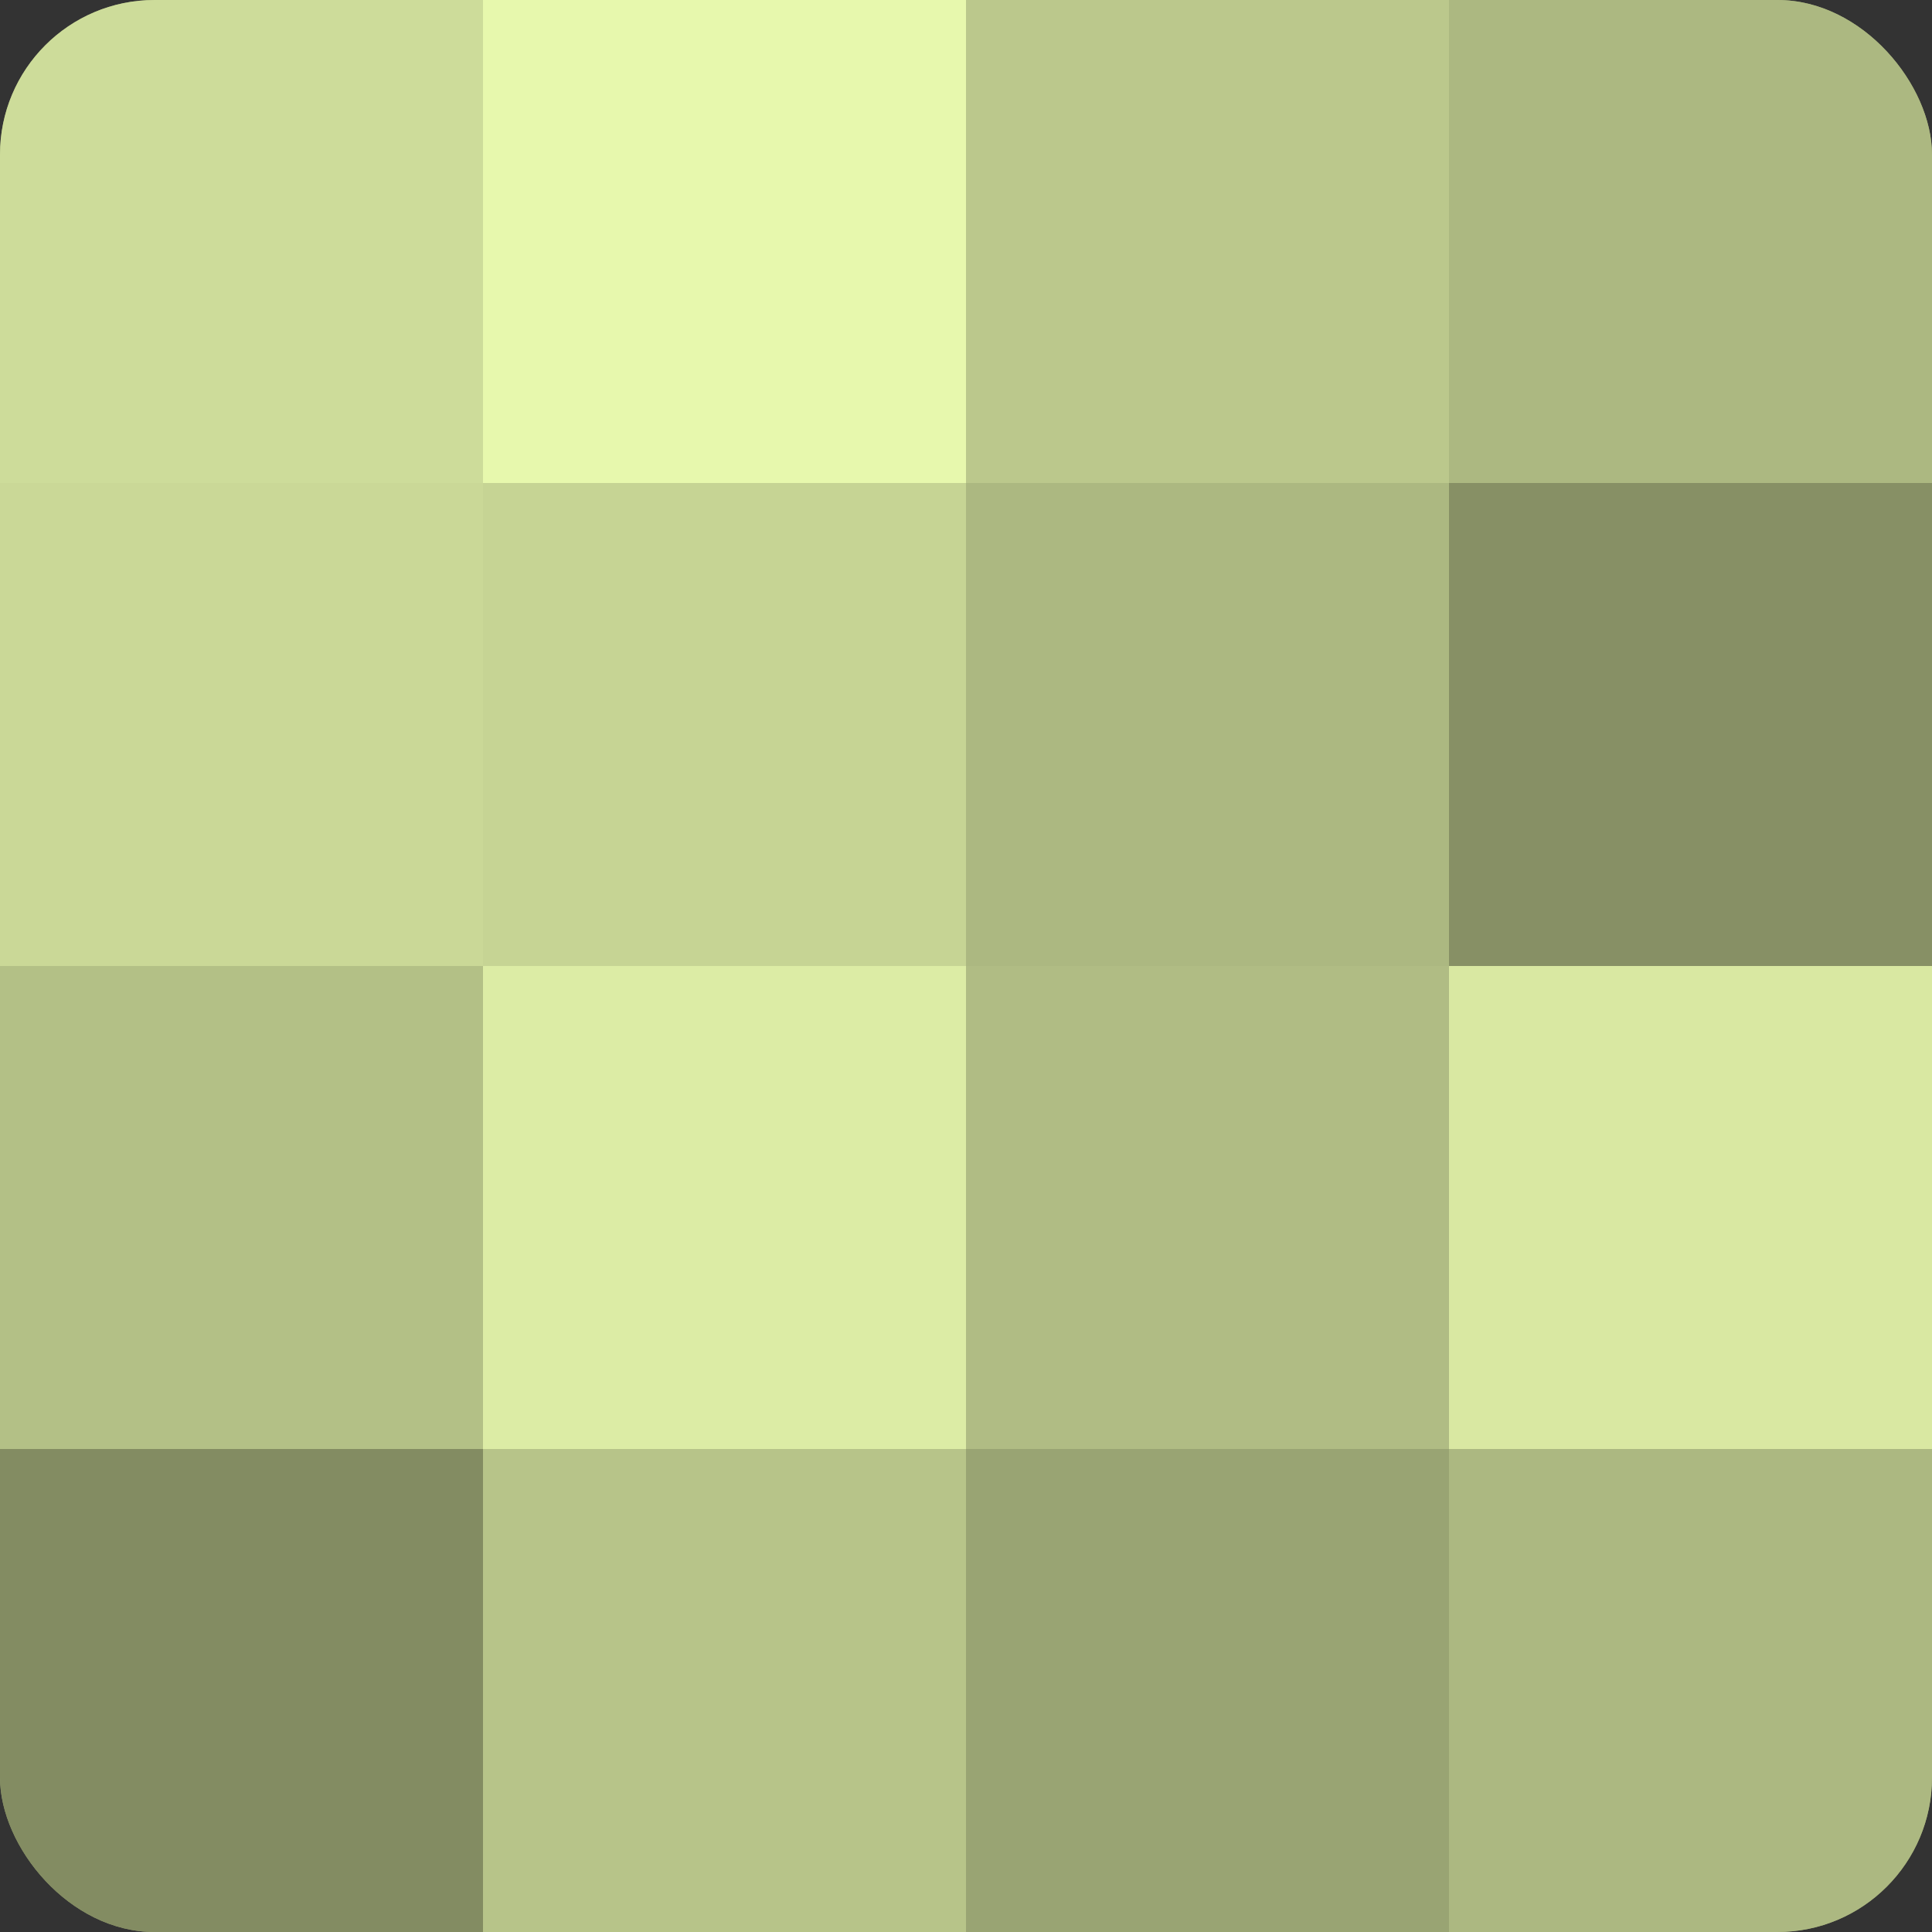
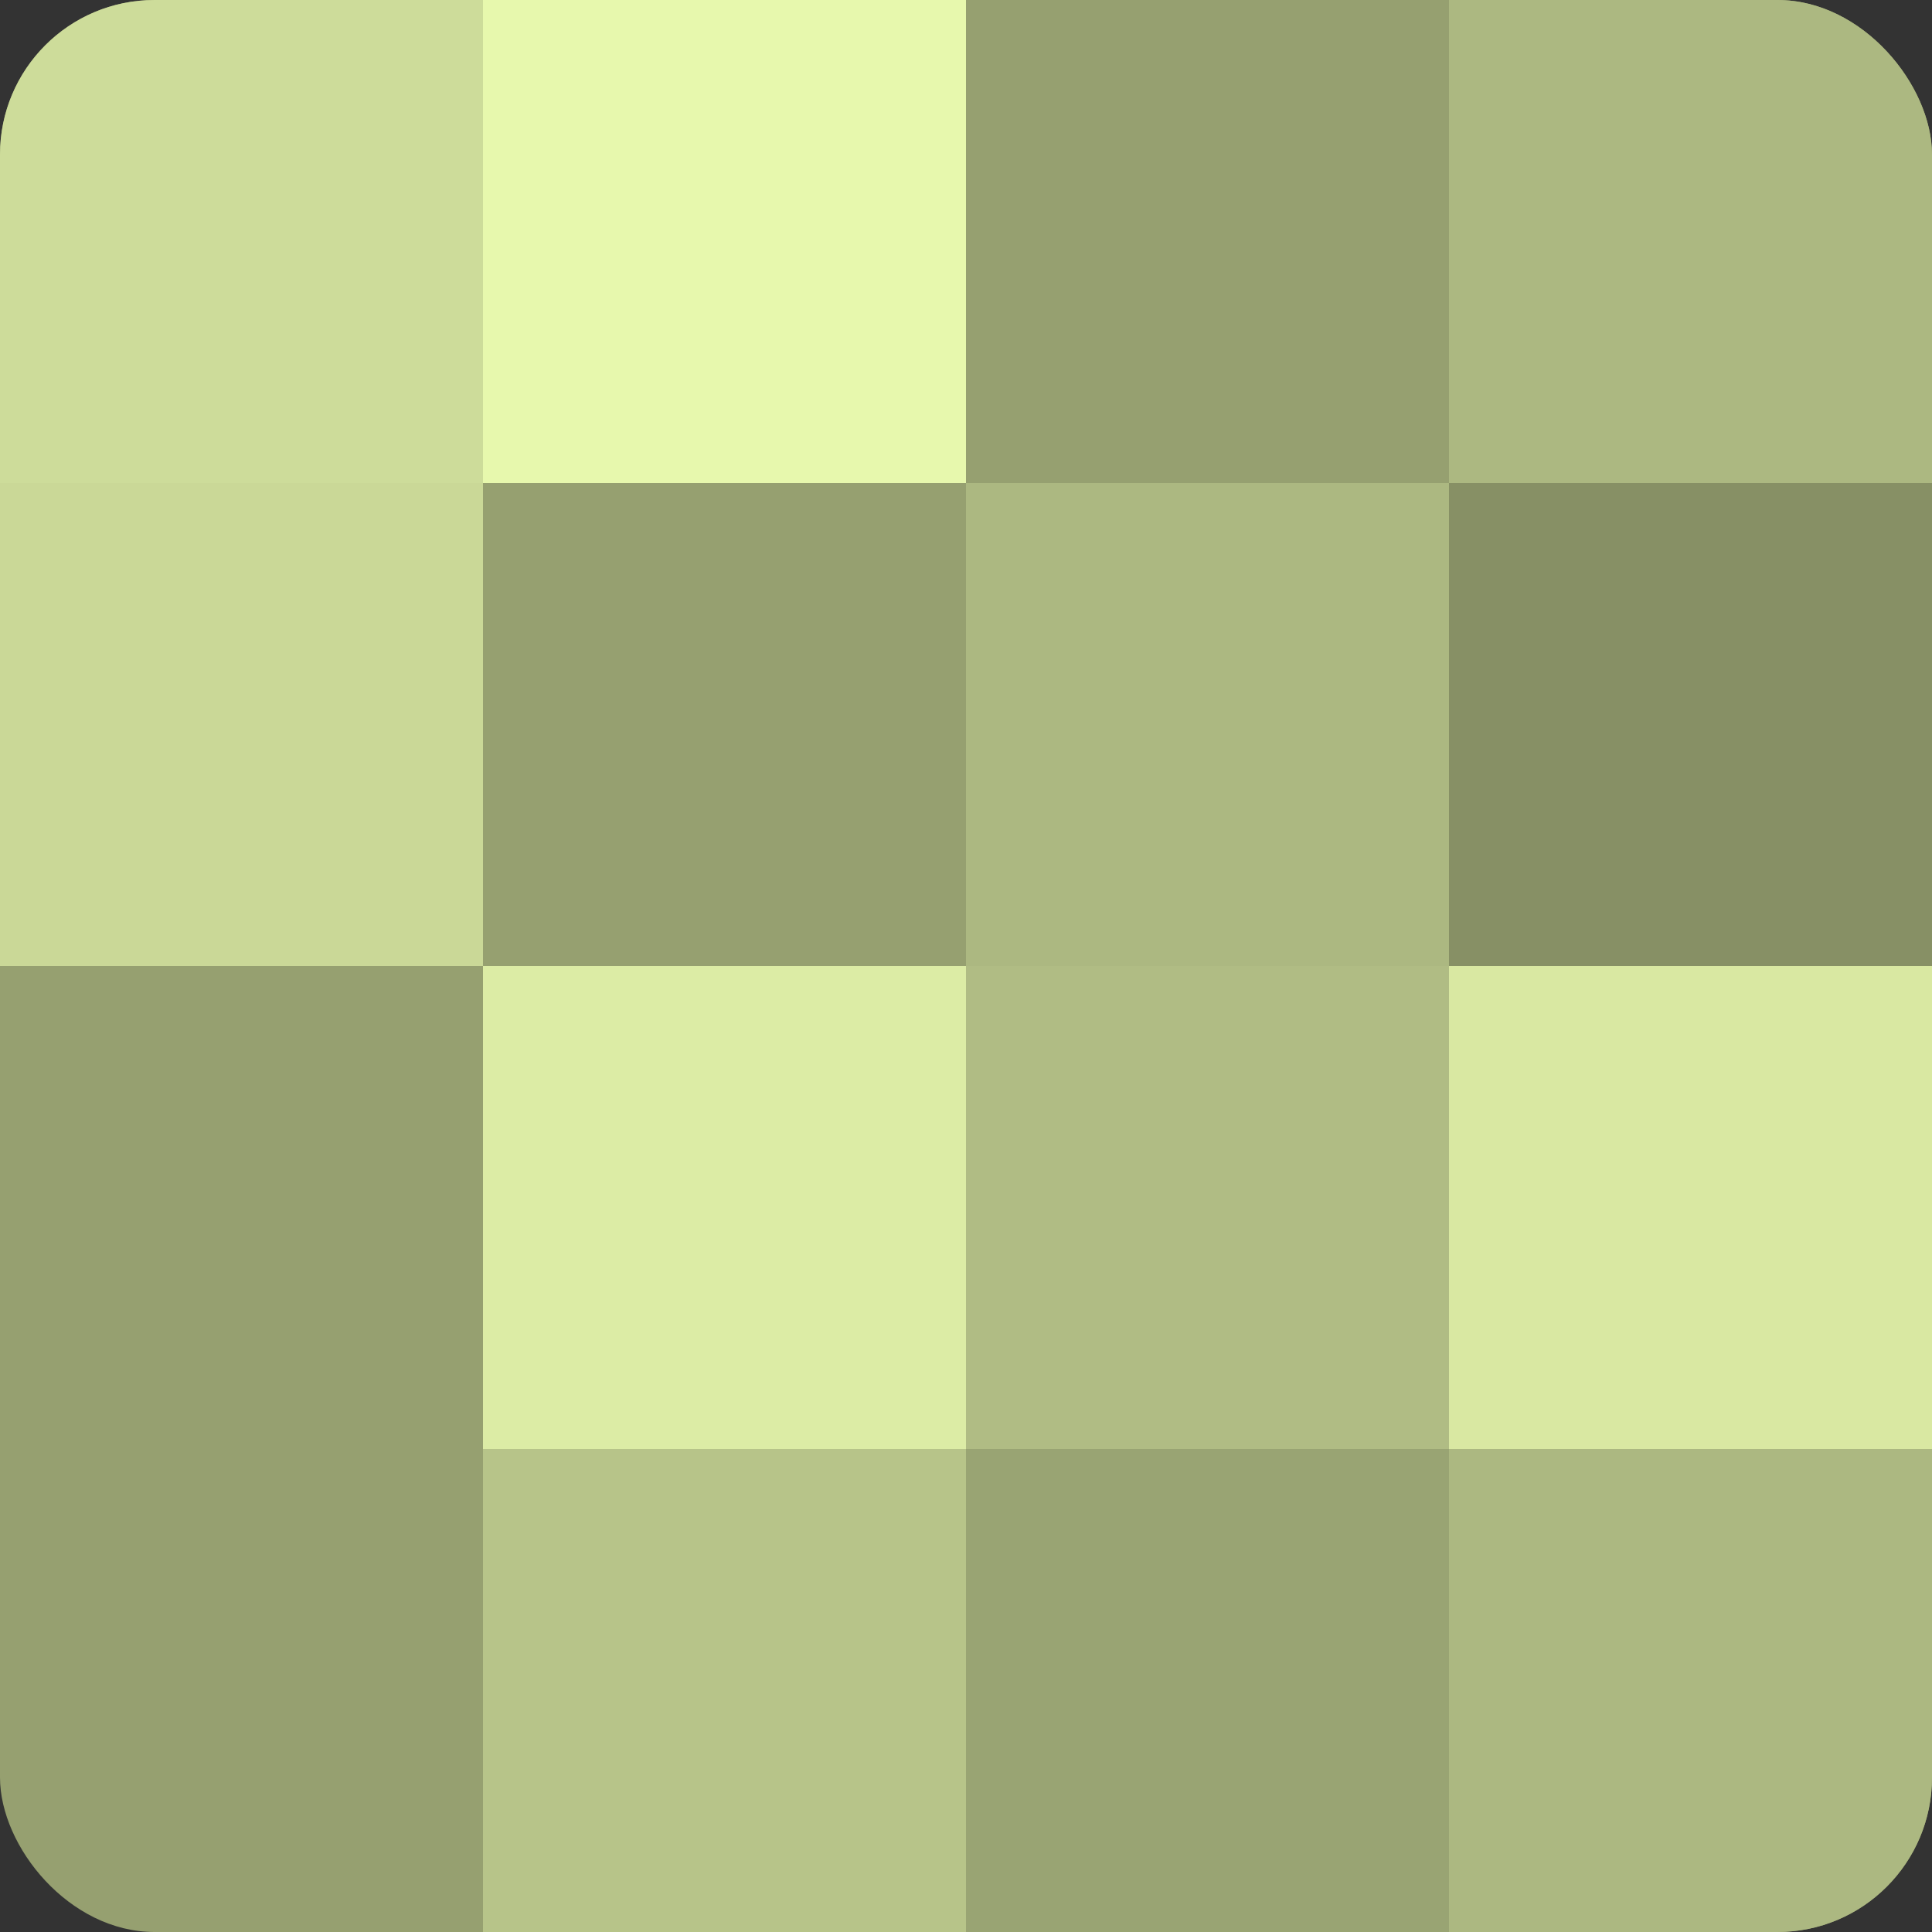
<svg xmlns="http://www.w3.org/2000/svg" width="60" height="60" viewBox="0 0 100 100" preserveAspectRatio="xMidYMid meet">
  <rect x="0" y="0" width="100" height="100" fill="#333333" stroke="none" />
  <defs>
    <clipPath id="c" width="100" height="100">
      <rect width="100" height="100" rx="8" ry="8" />
    </clipPath>
  </defs>
  <g clip-path="url(#c)">
    <rect width="100" height="100" fill="#96a070" />
    <rect width="25" height="25" fill="#cddc9a" />
    <rect y="25" width="25" height="25" fill="#cad897" />
-     <rect y="50" width="25" height="25" fill="#b3c086" />
-     <rect y="75" width="25" height="25" fill="#838c62" />
    <rect x="25" width="25" height="25" fill="#e7f8ad" />
-     <rect x="25" y="25" width="25" height="25" fill="#c6d494" />
    <rect x="25" y="50" width="25" height="25" fill="#dceca5" />
    <rect x="25" y="75" width="25" height="25" fill="#b7c489" />
-     <rect x="50" width="25" height="25" fill="#bbc88c" />
    <rect x="50" y="25" width="25" height="25" fill="#acb881" />
    <rect x="50" y="50" width="25" height="25" fill="#b0bc84" />
    <rect x="50" y="75" width="25" height="25" fill="#99a473" />
    <rect x="75" width="25" height="25" fill="#acb881" />
    <rect x="75" y="25" width="25" height="25" fill="#879065" />
    <rect x="75" y="50" width="25" height="25" fill="#d9e8a2" />
    <rect x="75" y="75" width="25" height="25" fill="#acb881" />
  </g>
</svg>